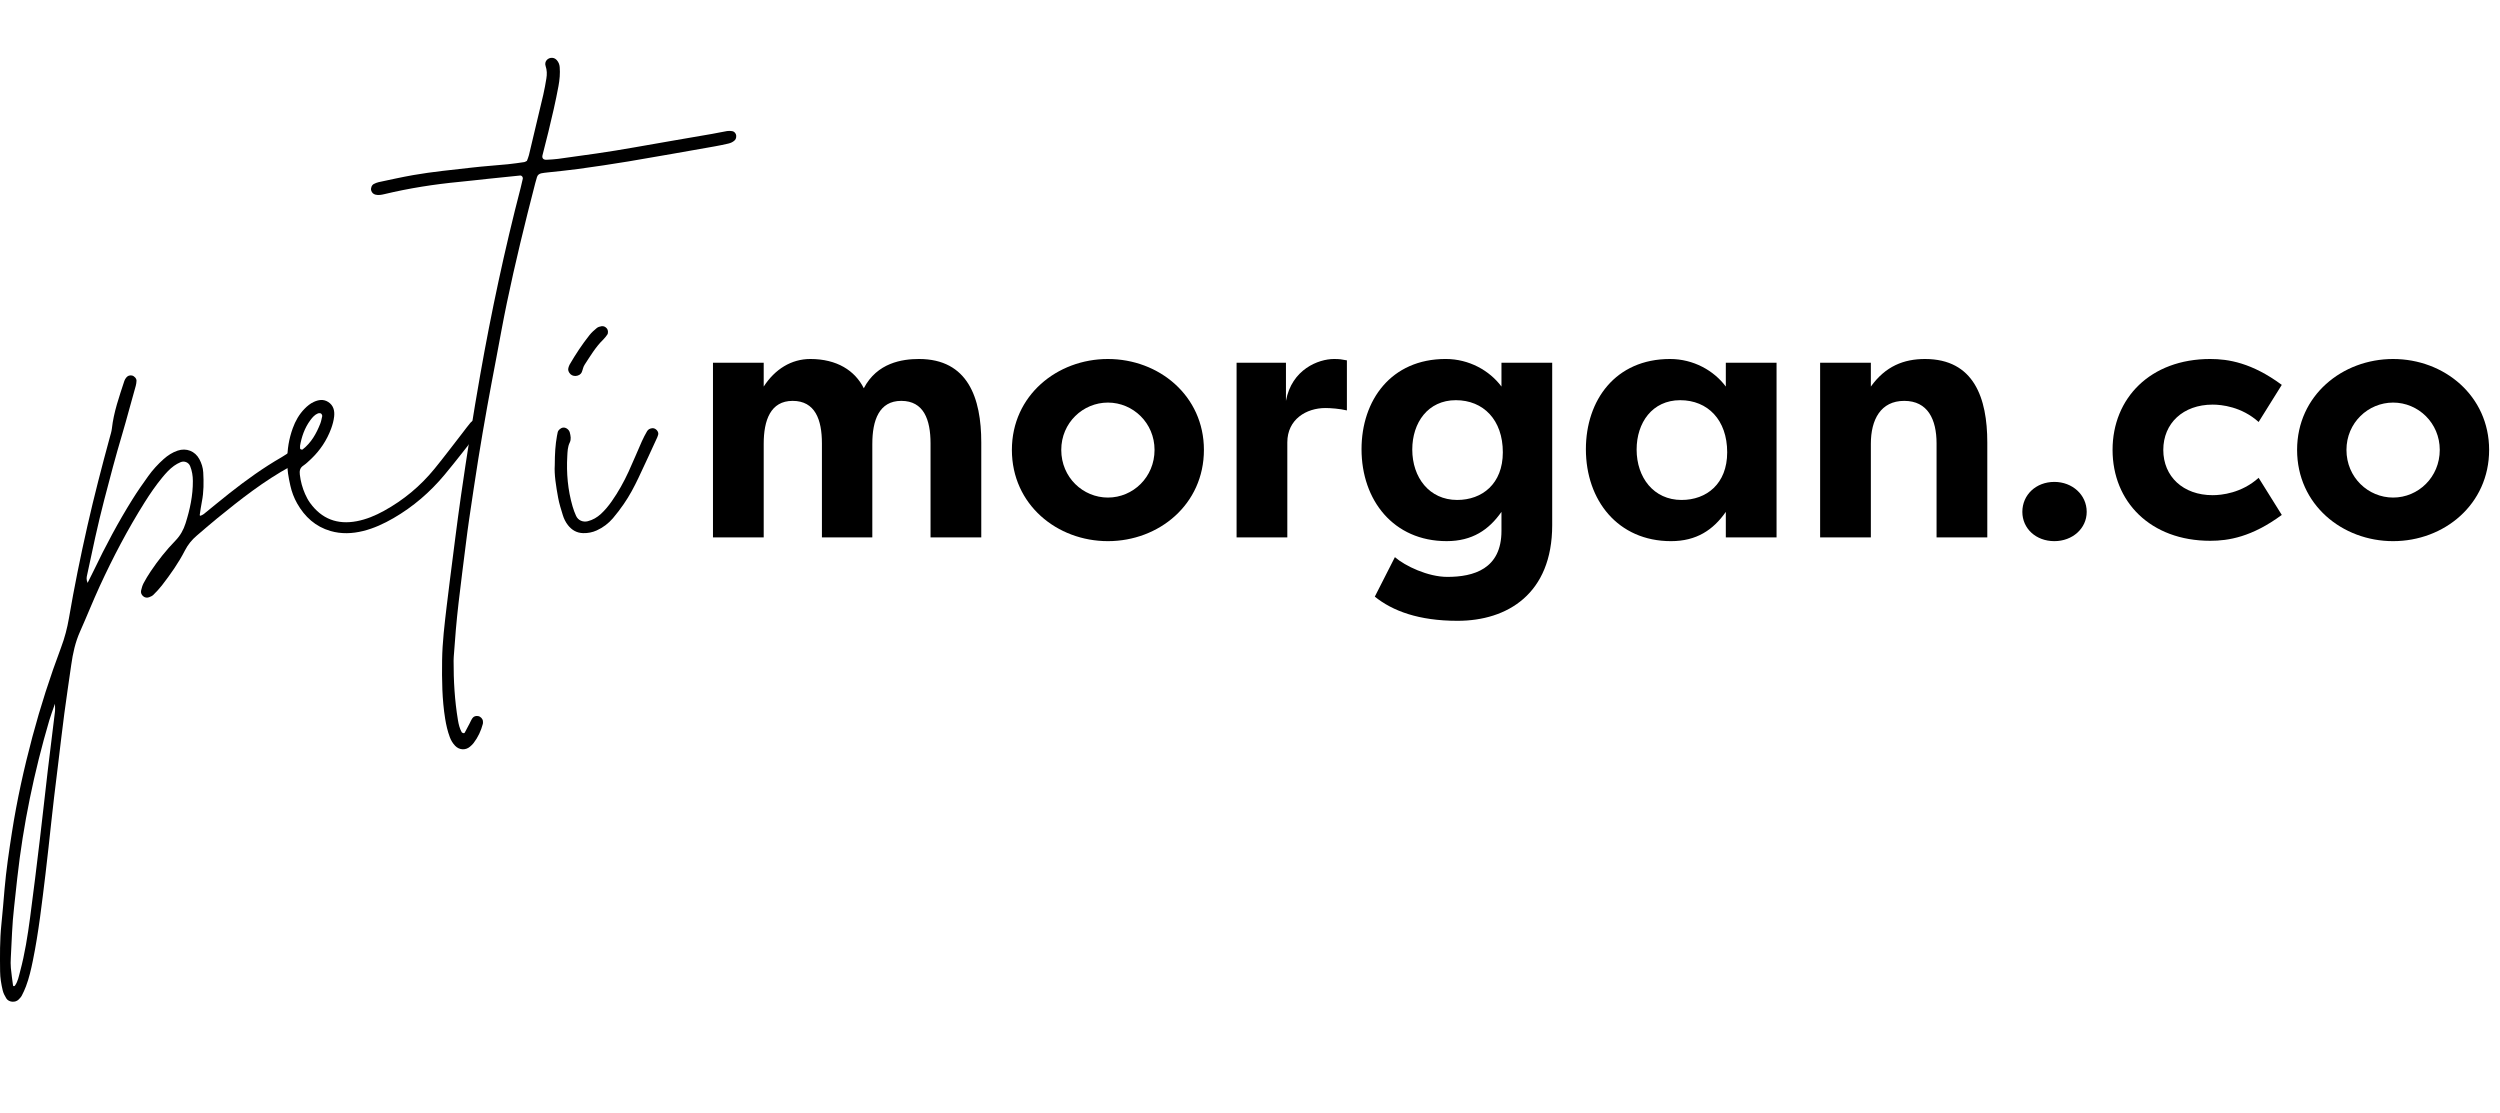
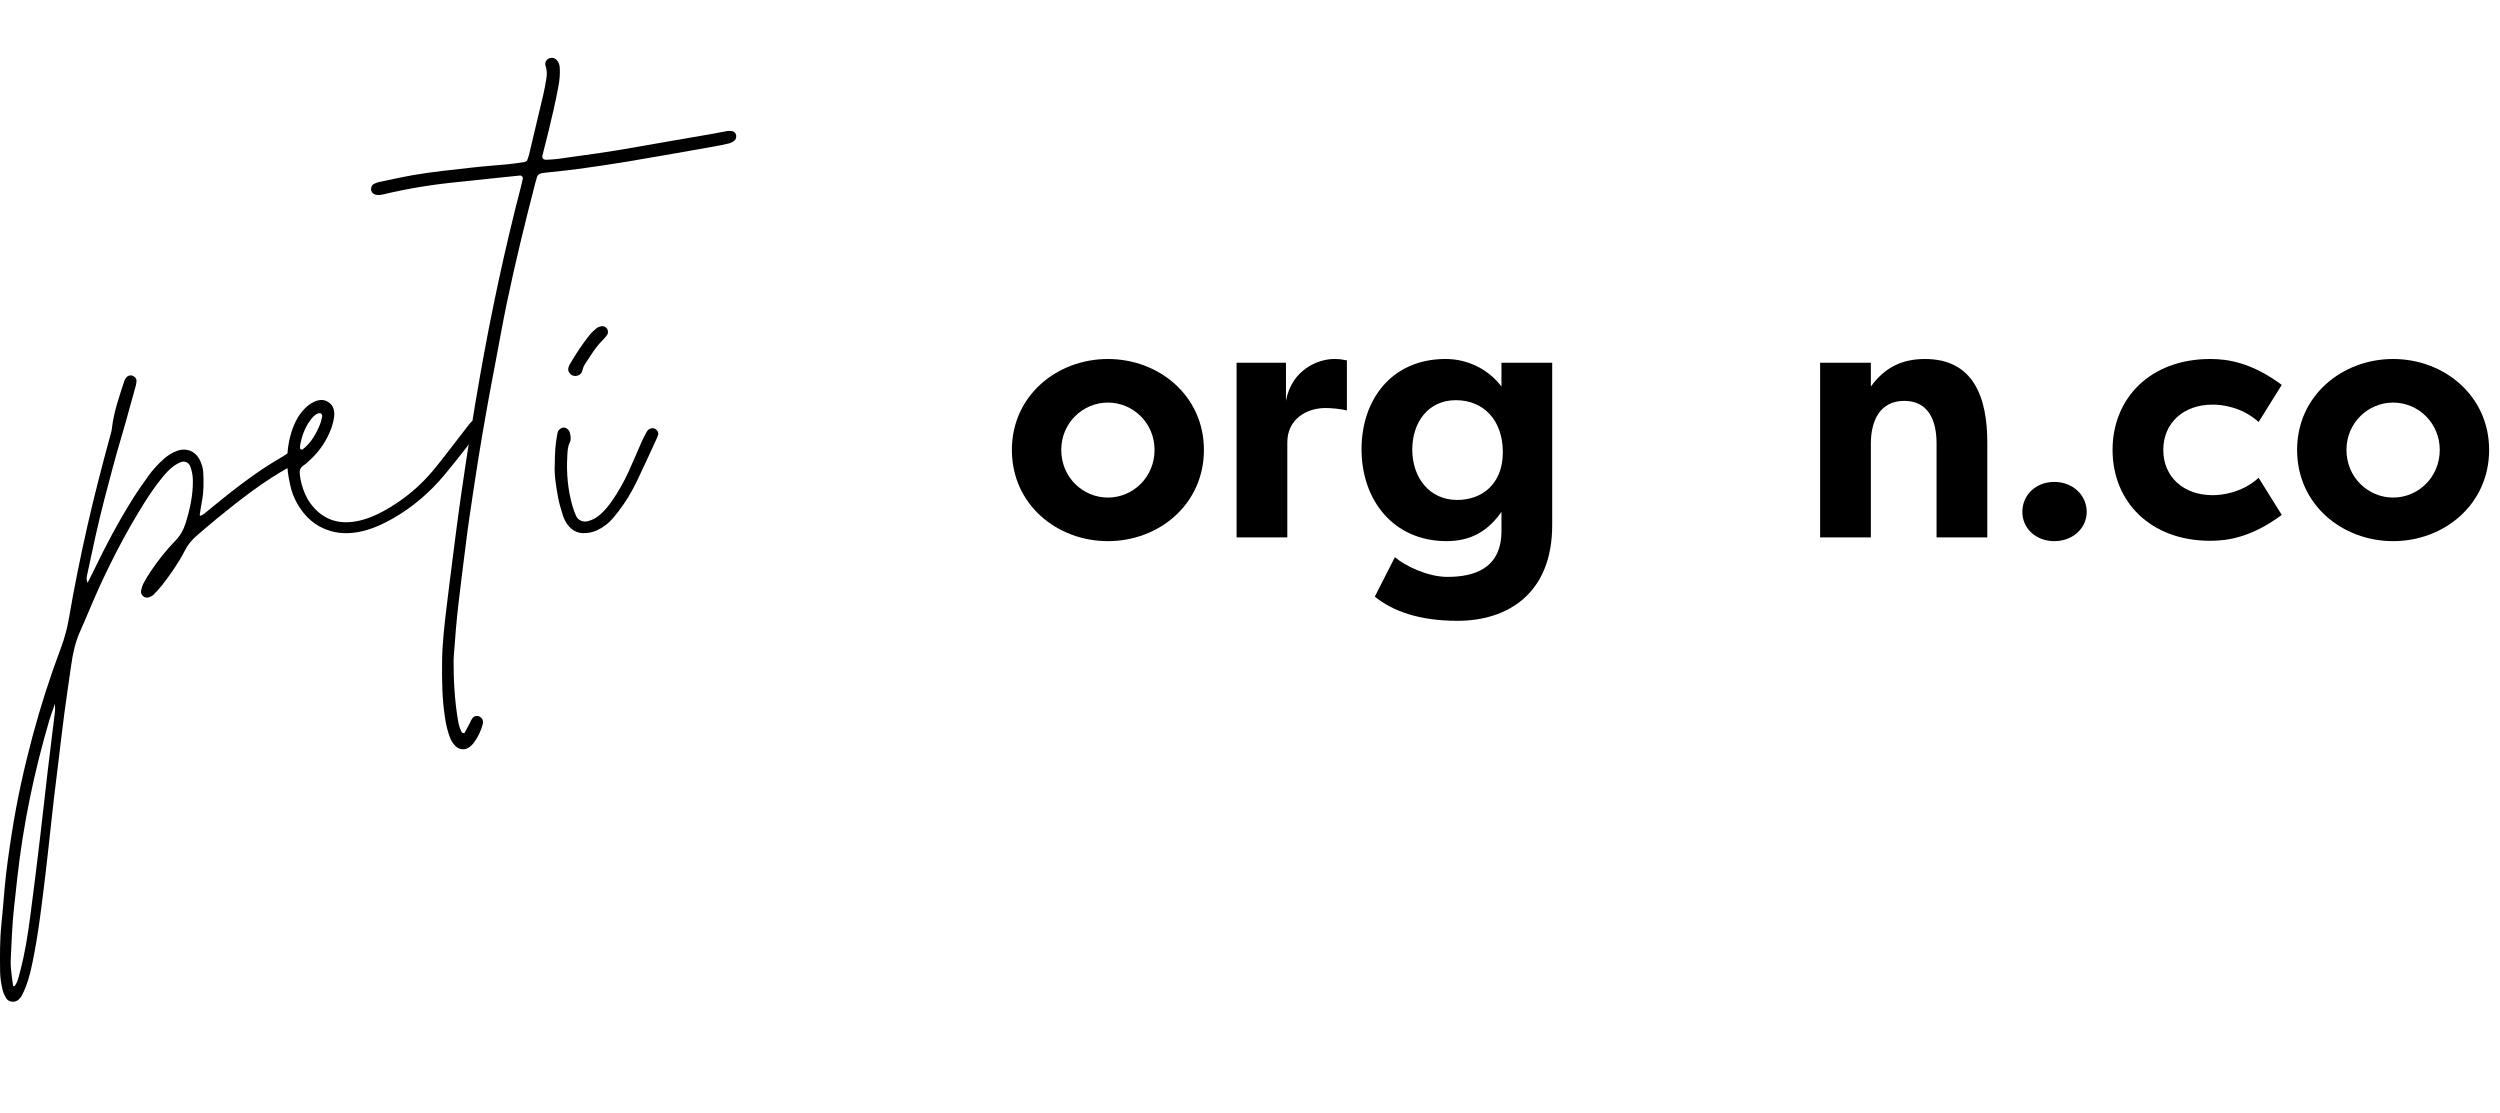
<svg xmlns="http://www.w3.org/2000/svg" id="a" viewBox="0 0 462.615 206">
  <path d="m16.21,107.862c.45-.901.807-1.592,1.142-2.292,2.167-4.528,4.523-8.954,7.184-13.212.913-1.46,1.905-2.874,2.909-4.274.823-1.149,1.779-2.189,2.837-3.132.769-.685,1.615-1.238,2.599-1.568,1.595-.536,3.204.084,4.007,1.576.413.766.672,1.586.721,2.462.1,1.804.105,3.602-.25,5.387-.167.836-.278,1.683-.405,2.525-.005.029.122.12.152.106.209-.095.432-.183.609-.325,1.588-1.278,3.151-2.586,4.752-3.848,3.081-2.428,6.259-4.717,9.666-6.676.61-.351,1.182-.771,1.785-1.134.264-.159.558-.275.85-.377.34-.12.817.052,1.051.356.265.343.265.732.107,1.106-.088.208-.233.423-.412.557-.563.422-1.124.863-1.739,1.198-4.916,2.676-9.287,6.119-13.605,9.634-1.276,1.039-2.513,2.126-3.768,3.193-.905.769-1.629,1.659-2.179,2.733-1.181,2.309-2.678,4.424-4.262,6.472-.478.617-1.021,1.188-1.575,1.739-.211.211-.52.345-.807.452-.391.146-.789.069-1.1-.204-.307-.27-.463-.649-.366-1.055.108-.453.232-.92.448-1.328.404-.76.851-1.5,1.331-2.214,1.359-2.021,2.87-3.929,4.566-5.673.905-.931,1.493-1.988,1.879-3.203.811-2.554,1.369-5.146,1.354-7.842-.005-.952-.149-1.871-.508-2.755-.273-.671-1.058-1.019-1.763-.722-.428.18-.848.408-1.224.68-.831.6-1.512,1.362-2.162,2.15-1.199,1.454-2.262,3.005-3.264,4.599-3.133,4.984-5.863,10.188-8.321,15.531-1.276,2.775-2.4,5.62-3.647,8.409-.874,1.956-1.318,4.009-1.615,6.11-.427,3.025-.888,6.046-1.288,9.075-.41,3.107-.764,6.222-1.143,9.333-.247,2.021-.5,4.043-.74,6.066-.176,1.479-.338,2.958-.502,4.438-.364,3.271-.694,6.546-1.095,9.812-.659,5.365-1.254,10.74-2.339,16.043-.33,1.612-.694,3.218-1.279,4.761-.221.584-.484,1.155-.773,1.709-.142.271-.371.504-.589.726-.605.613-1.818.515-2.273-.222-.284-.459-.542-.966-.666-1.485-.271-1.143-.467-2.304-.481-3.487-.034-2.901-.064-5.8.236-8.693.227-2.182.398-4.37.588-6.556.306-3.515.822-7.001,1.365-10.486.93-5.968,2.229-11.853,3.786-17.687,1.497-5.606,3.272-11.123,5.313-16.553.665-1.769,1.137-3.564,1.456-5.431.978-5.714,2.131-11.396,3.414-17.05,1.248-5.502,2.664-10.961,4.147-16.403.144-.527.318-1.057.378-1.596.338-3.063,1.367-5.942,2.315-8.843.071-.217.204-.424.348-.604.262-.329.619-.462,1.04-.386.443.08.881.568.856.984-.019.309-.05.625-.135.92-.87,3.009-1.639,6.045-2.536,9.048-1.188,3.977-2.244,7.995-3.288,12.012-1.203,4.625-2.195,9.3-3.185,13.975-.08.379-.187.764.094,1.438Zm-6.04,22.365c-.445,1.293-.785,2.166-1.047,3.062-2.809,9.564-4.83,19.291-5.93,29.203-.199,1.791-.375,3.584-.585,5.373-.366,3.116-.439,6.251-.609,9.38-.034.625-.047,1.258.011,1.879.1,1.087.261,2.169.404,3.251.006.046.094.115.141.113.072-.004.169-.04.209-.096.56-.788.716-1.732.958-2.634.878-3.258,1.393-6.59,1.842-9.926.657-4.891,1.245-9.79,1.833-14.689.503-4.2.952-8.406,1.448-12.606.431-3.655.898-7.307,1.339-10.961.037-.3-.003-.61-.013-1.349Z" />
  <path d="m89.15,78.95c-.184.344-.361.699-.601,1.003-2.085,2.646-4.135,5.322-6.292,7.91-2.678,3.214-5.815,5.918-9.451,8.02-1.771,1.023-3.612,1.88-5.604,2.375-2.01.499-4.036.582-6.038.002-2.782-.806-4.767-2.614-6.178-5.101-.584-1.031-.999-2.135-1.255-3.281-.342-1.528-.633-3.072-.558-4.526-.048-2.19.307-4.188,1.005-6.12.482-1.336,1.176-2.562,2.181-3.589.496-.507,1.032-.958,1.684-1.26.898-.417,1.807-.562,2.687-.003.978.622,1.218,1.62,1.104,2.674-.083.769-.293,1.542-.562,2.27-.801,2.163-2.056,4.043-3.734,5.63-.455.43-.912.871-1.428,1.219-.622.42-.703.98-.628,1.638.143,1.255.471,2.463.98,3.614.252.569.551,1.133.915,1.636,2.151,2.972,5.065,4.066,8.643,3.384,1.782-.34,3.445-1.04,5.031-1.913,3.612-1.989,6.737-4.577,9.34-7.769,1.782-2.185,3.477-4.442,5.208-6.668.481-.619.939-1.256,1.443-1.854.194-.23.476-.397.738-.557.319-.194.75-.097,1.073.202.291.27.446.78.295,1.063Zm-33.625,3.982c.016.074.044.19.093.206.121.039.305.092.381.032,1.598-1.245,2.546-2.944,3.27-4.787.169-.432.243-.902.352-1.356.046-.193-.144-.528-.323-.553-.147-.021-.318-.035-.451.018-.604.243-1.018.724-1.393,1.225-1.106,1.479-1.66,3.177-1.931,4.779,0,.28-.012.361.003.437Z" />
  <path d="m135.994,25.925c-.341.35-.772.539-1.229.645-.839.194-1.683.371-2.531.52-5.321.937-10.639,1.889-15.966,2.784-3.089.519-6.19.965-9.292,1.396-1.861.259-3.735.425-5.603.635-.389.044-.78.081-1.163.156-.403.079-.722.293-.847.714-.111.375-.223.751-.321,1.13-1.9,7.355-3.706,14.733-5.255,22.17-.703,3.373-1.305,6.767-1.945,10.152-.568,3.001-1.145,6-1.682,9.007-.578,3.238-1.14,6.479-1.659,9.726-.594,3.712-1.139,7.432-1.691,11.15-.218,1.473-.407,2.949-.592,4.426-.459,3.652-.933,7.304-1.356,10.961-.387,3.347-.672,6.705-.901,10.066-.016.234-.024.47-.025.705-.011,3.688.198,7.36.805,11.004.128.774.314,1.532.694,2.224.058.105.253.148.394.188.046.013.147-.067.18-.128.296-.547.582-1.099.871-1.649.181-.345.325-.715.551-1.026.245-.337.628-.445,1.045-.372.465.082.871.524.886.962.005.155.027.319-.011.466-.343,1.302-.903,2.503-1.724,3.572-.189.246-.426.459-.662.662-.826.709-1.992.629-2.751-.173-.438-.462-.759-.992-.98-1.589-.411-1.105-.672-2.244-.86-3.409-.577-3.576-.611-7.18-.565-10.785.042-3.374.457-6.721.85-10.067.183-1.556.374-3.11.575-4.664.685-5.282,1.319-10.572,2.081-15.843,1.074-7.441,2.239-14.867,3.545-22.273,2.056-11.651,4.525-23.209,7.497-34.661.138-.531.255-1.067.375-1.602.075-.338-.177-.659-.492-.627-1.947.198-3.894.395-5.84.599-1.792.188-3.581.403-5.374.574-4.684.447-9.321,1.176-13.898,2.271-.536.128-1.076.232-1.625.101-.41-.098-.688-.359-.812-.763-.132-.436.1-1.031.485-1.217.279-.135.568-.27.868-.333,2.145-.453,4.284-.939,6.442-1.316,3.55-.62,7.14-.958,10.719-1.372,2.256-.261,4.525-.408,6.786-.631,1.013-.1,2.021-.254,3.029-.399.147-.021.281-.128.483-.226.114-.32.281-.677.371-1.052.896-3.731,1.79-7.462,2.661-11.199.231-.99.403-1.996.57-3,.128-.775.118-1.531-.145-2.311-.28-.832.424-1.583,1.273-1.499.33.033.591.188.806.428.324.364.494.796.532,1.278.094,1.18-.011,2.345-.225,3.507-.525,2.851-1.187,5.672-1.871,8.487-.351,1.446-.73,2.884-1.09,4.328-.134.538.165.863.766.827.704-.041,1.411-.068,2.109-.163,4.733-.642,9.464-1.293,14.168-2.135,4.778-.854,9.565-1.656,14.348-2.488.925-.161,1.843-.369,2.769-.523.301-.05.625-.033.929.012.324.048.554.261.693.568.144.317.06.859-.169,1.094Z" />
  <path d="m121.784,80.471c-.048.149-.09.302-.155.443-1.149,2.49-2.282,4.989-3.46,7.465-.808,1.699-1.684,3.369-2.762,4.916-.626.899-1.284,1.782-1.997,2.613-.823.959-1.823,1.713-2.986,2.242-.803.365-1.632.524-2.511.503-1.187-.029-2.098-.562-2.814-1.473-.441-.562-.752-1.201-.958-1.876-.319-1.048-.658-2.1-.855-3.175-.396-2.159-.746-4.331-.628-6.07.008-2.122.11-3.764.406-5.39.042-.23.085-.462.139-.69.098-.417.578-.815,1.02-.857.51-.048,1.083.381,1.216.91.156.617.283,1.263-.004,1.845-.4.81-.412,1.665-.46,2.523-.177,3.156.094,6.267.977,9.31.174.599.393,1.191.652,1.758.382.835,1.287,1.205,2.157.984.938-.238,1.737-.709,2.44-1.355.754-.693,1.397-1.48,1.986-2.317,1.221-1.738,2.25-3.587,3.135-5.512.851-1.851,1.622-3.738,2.45-5.6.286-.642.617-1.266.968-1.874.206-.355.571-.526.983-.558.627-.049,1.246.674,1.062,1.235Zm-16.43-11.486c-.171-.269-.271-.568-.181-.889.062-.224.131-.456.247-.655,1.104-1.895,2.308-3.726,3.673-5.442.386-.485.862-.909,1.344-1.301.228-.186.56-.281.86-.331.41-.069.763.117,1.023.441.217.271.251.845.058,1.109-.23.314-.458.637-.737.906-1.424,1.375-2.411,3.075-3.483,4.707-.249.379-.311.876-.491,1.305-.202.479-.613.682-1.132.738-.481.012-.901-.151-1.18-.587Z" />
-   <path d="m161.419,82.119v17.326h-9.325v-17.389c0-4.41-1.26-7.875-5.418-7.875-4.095,0-5.355,3.591-5.355,7.938v17.326h-9.388v-32.321h9.388v4.41c2.079-3.213,5.103-5.103,8.631-5.103,4.914,0,8.253,2.142,9.892,5.418,2.457-4.725,7.119-5.418,10.207-5.418,9.072,0,11.53,7.245,11.53,15.436v17.578h-9.388v-17.389c0-4.41-1.26-7.875-5.418-7.875-4.095,0-5.355,3.591-5.355,7.938Z" />
  <path d="m205.013,66.431c9.451,0,17.767,6.804,17.767,16.822,0,10.081-8.316,16.885-17.767,16.885-9.388,0-17.767-6.742-17.767-16.885,0-10.081,8.379-16.822,17.767-16.822Zm0,25.642c4.662,0,8.631-3.78,8.631-8.82,0-4.977-3.969-8.757-8.631-8.757-4.599,0-8.631,3.717-8.631,8.757,0,5.103,4.032,8.82,8.631,8.82Z" />
  <path d="m237.961,74.18c1.071-5.859,6.048-7.749,8.883-7.749,1.071,0,1.386.063,2.394.252v9.261c-1.323-.315-3.024-.441-3.969-.441-3.528,0-7.056,2.079-7.056,6.363v17.578h-9.388v-32.321h9.136v7.056Z" />
  <path d="m287.228,97.176c0,12.728-8.316,17.704-17.515,17.704-7.183,0-12.033-1.827-15.311-4.473l3.718-7.309c1.89,1.638,6.111,3.654,9.702,3.654,4.852,0,10.018-1.449,10.018-8.506v-3.528c-2.331,3.339-5.418,5.418-10.143,5.418-9.829,0-15.751-7.561-15.751-17.011,0-9.073,5.482-16.696,15.562-16.696,4.348,0,8.127,2.142,10.332,5.103v-4.41h9.388v30.052Zm-17.577-4.662c4.599,0,8.442-2.961,8.442-8.821,0-5.985-3.592-9.64-8.694-9.64-5.167,0-8.064,4.158-8.064,9.136,0,5.166,3.149,9.325,8.316,9.325Z" />
-   <path d="m328.744,67.124v32.321h-9.388v-4.725c-2.331,3.339-5.418,5.418-10.144,5.418-9.828,0-15.75-7.561-15.75-17.011,0-9.073,5.48-16.696,15.562-16.696,4.347,0,8.127,2.142,10.332,5.103v-4.41h9.388Zm-17.578,25.391c4.6,0,8.443-2.961,8.443-8.821,0-5.985-3.592-9.64-8.695-9.64-5.166,0-8.064,4.158-8.064,9.136,0,5.166,3.15,9.325,8.316,9.325Z" />
  <path d="m336.806,67.124h9.388v4.41c2.709-3.78,6.111-5.103,10.018-5.103,9.072,0,11.529,7.245,11.529,15.436v17.578h-9.388v-17.389c0-4.473-1.638-7.875-5.985-7.875s-6.174,3.465-6.174,7.938v17.326h-9.388v-32.321Z" />
  <path d="m380.15,89.175c3.339,0,5.985,2.394,5.985,5.544,0,3.087-2.646,5.418-5.985,5.418-3.402,0-5.923-2.331-5.923-5.418,0-3.15,2.521-5.544,5.923-5.544Z" />
  <path d="m409.004,66.431c3.34,0,7.687.693,13.231,4.788l-4.284,6.867c-3.15-2.835-6.867-3.213-8.506-3.213-5.481,0-9.136,3.465-9.136,8.379s3.654,8.379,9.136,8.379c1.639,0,5.355-.378,8.506-3.213l4.284,6.867c-5.545,4.095-9.892,4.788-13.231,4.788-11.088,0-18.082-7.245-18.082-16.822s6.994-16.822,18.082-16.822Z" />
  <path d="m442.835,66.431c9.45,0,17.767,6.804,17.767,16.822,0,10.081-8.316,16.885-17.767,16.885-9.388,0-17.767-6.742-17.767-16.885,0-10.081,8.379-16.822,17.767-16.822Zm0,25.642c4.662,0,8.632-3.78,8.632-8.82,0-4.977-3.97-8.757-8.632-8.757-4.6,0-8.632,3.717-8.632,8.757,0,5.103,4.032,8.82,8.632,8.82Z" />
</svg>